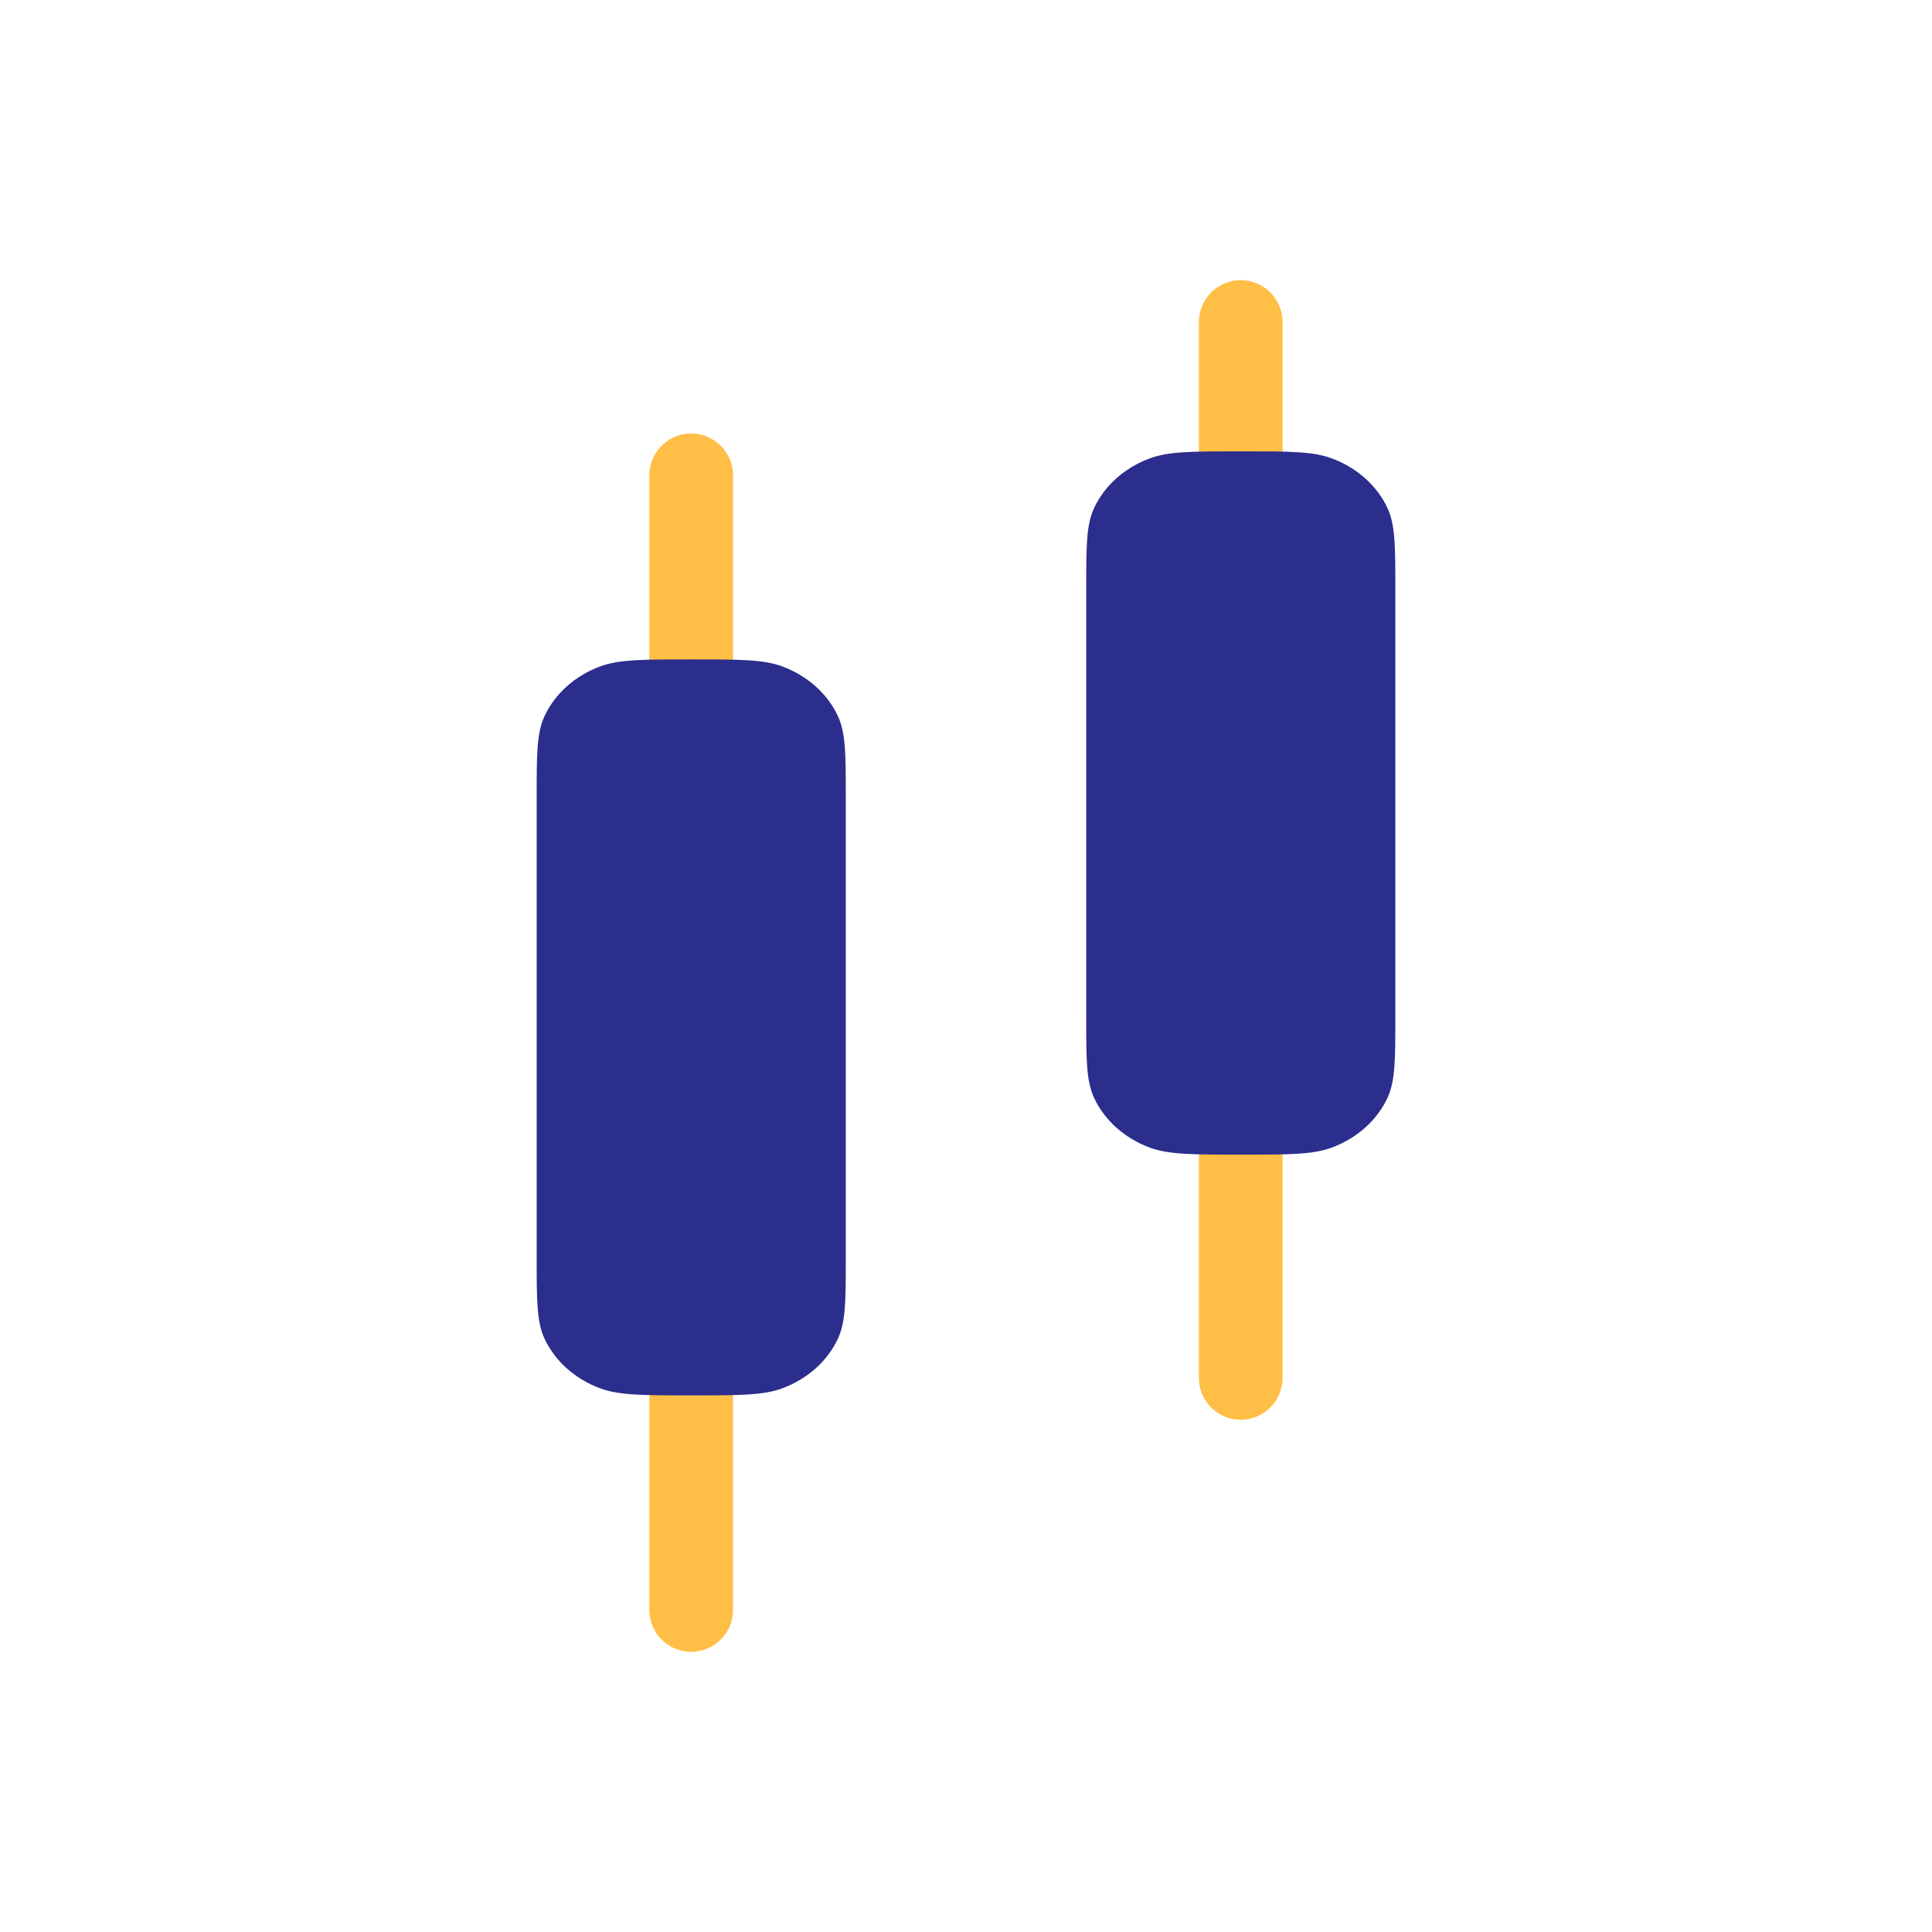
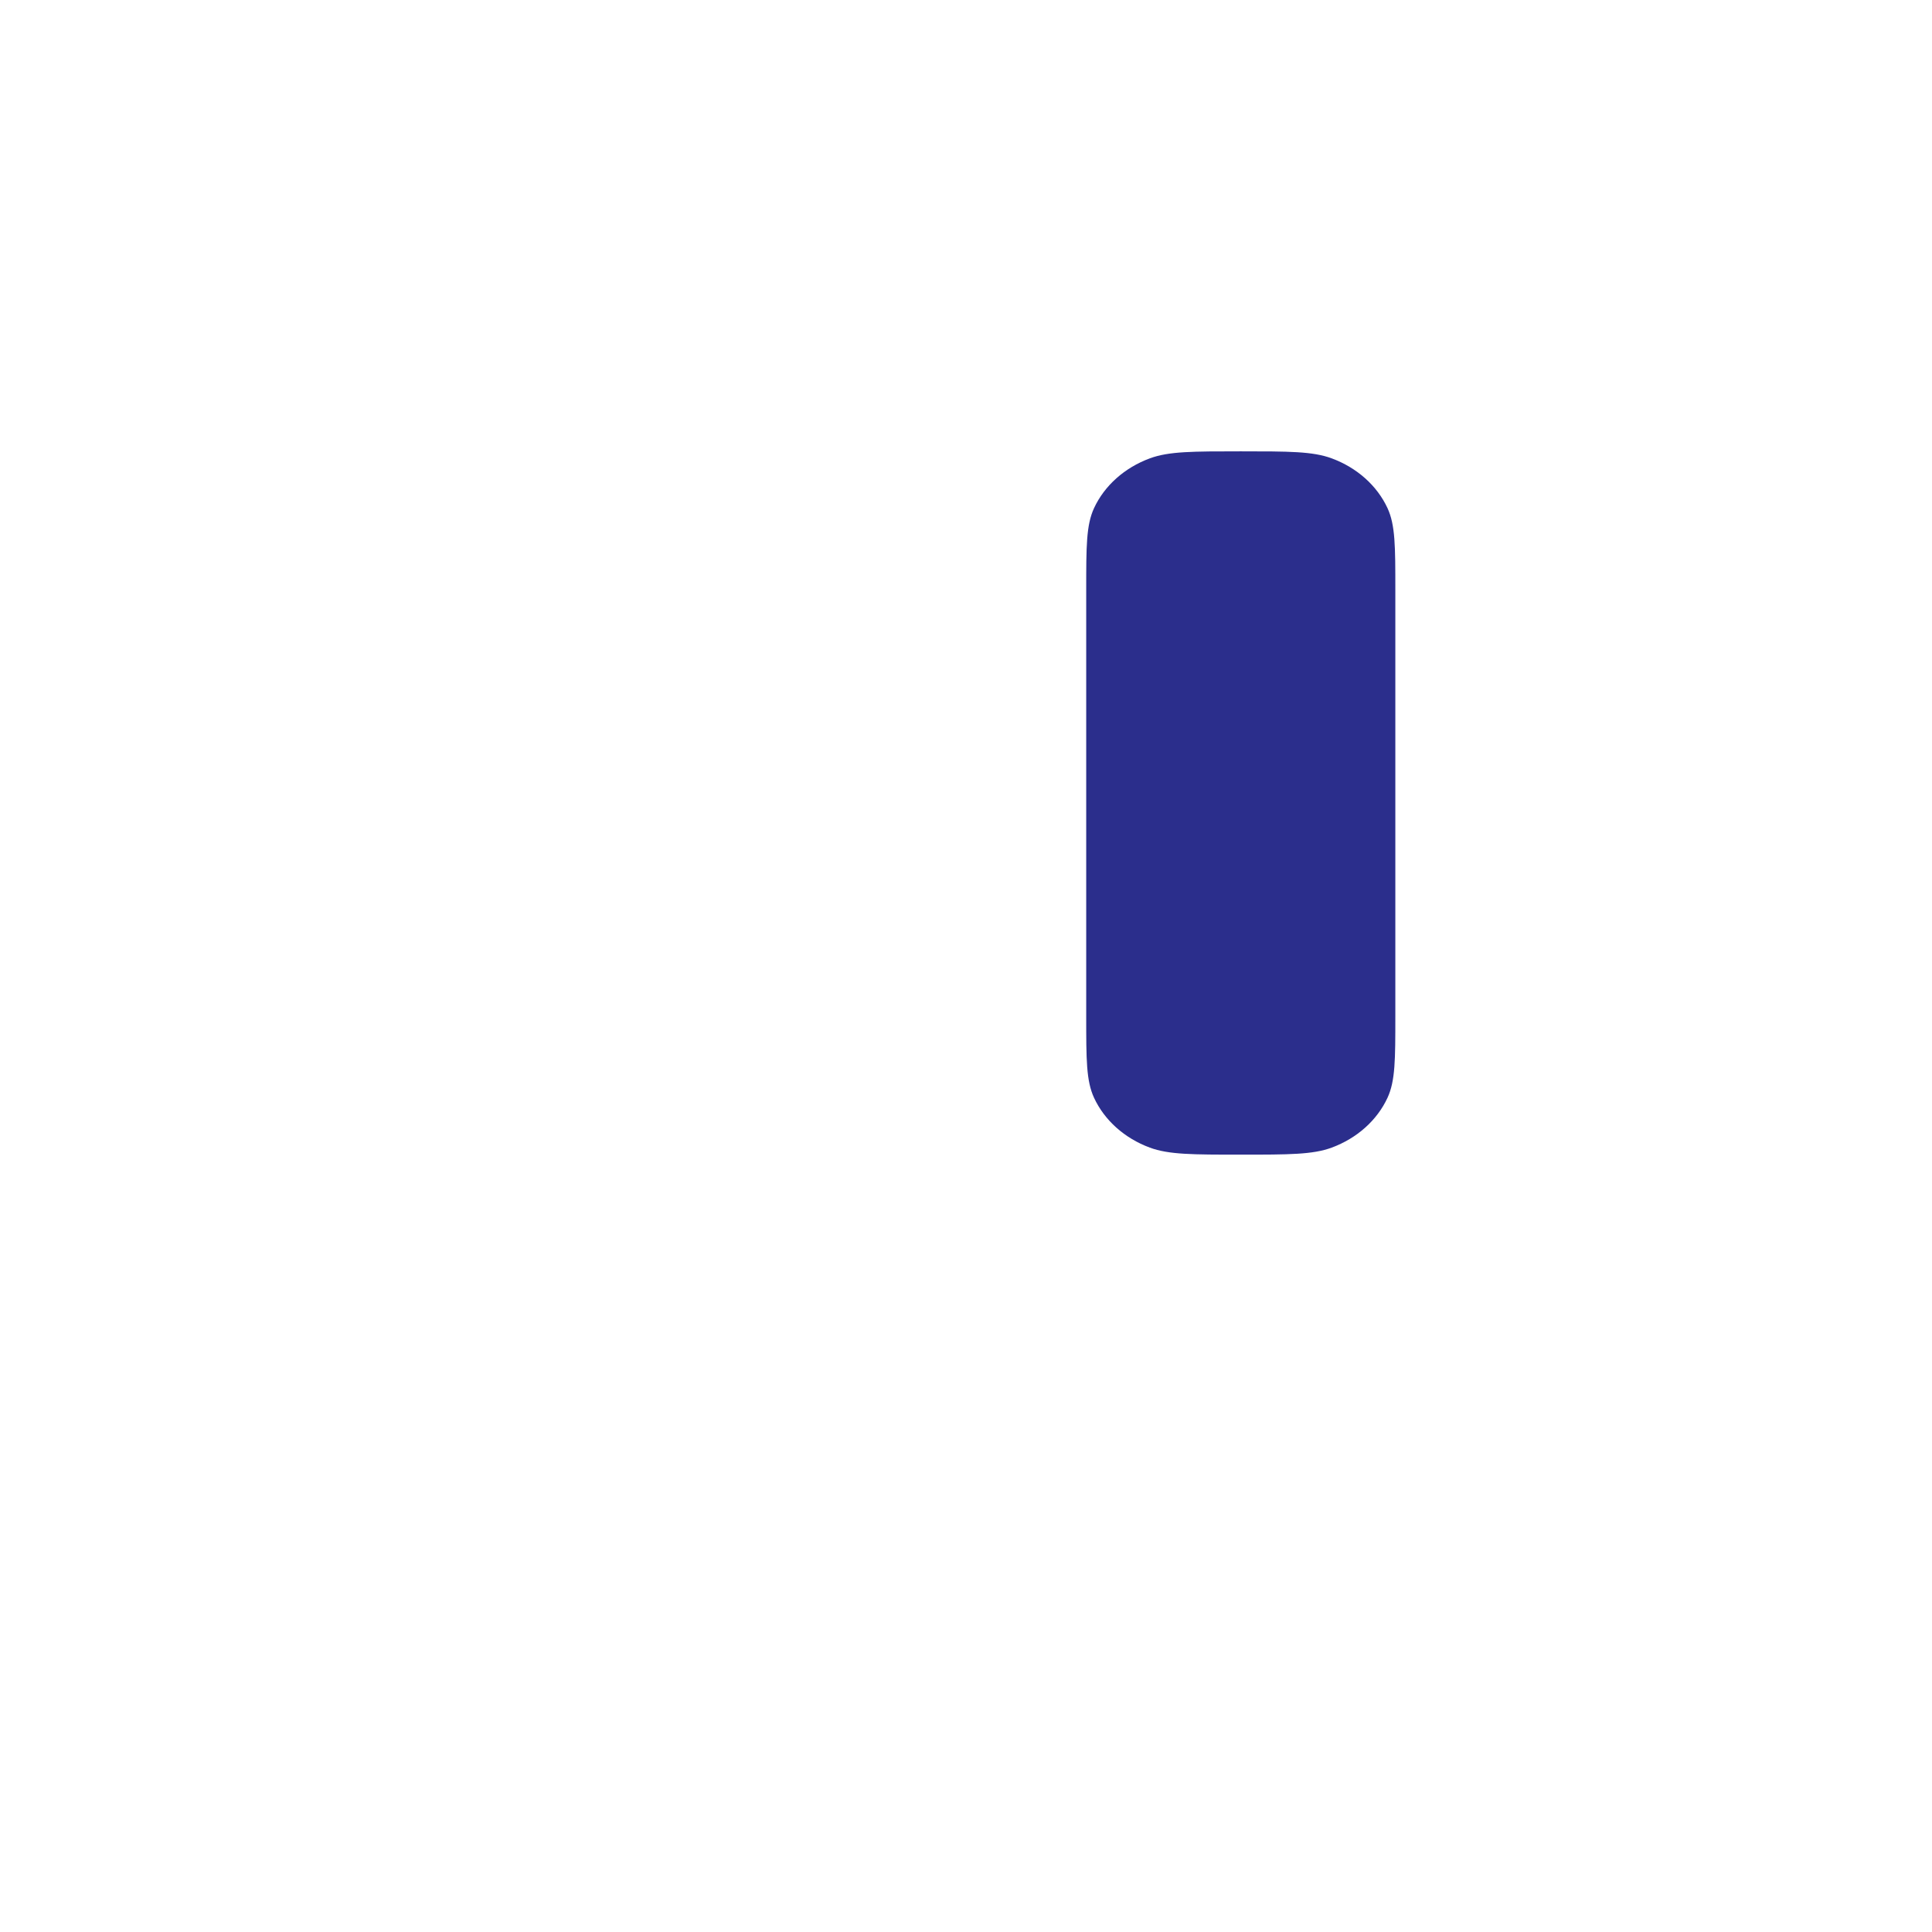
<svg xmlns="http://www.w3.org/2000/svg" width="36" height="36" viewBox="0 0 36 36" fill="none">
-   <path d="M12.879 8.857L12.879 30M23.119 6V25.676" stroke="#FFBE45" stroke-width="1.558" stroke-linecap="round" stroke-linejoin="round" />
-   <path d="M10 14.858C10 14.059 10 13.66 10.146 13.345C10.341 12.925 10.715 12.591 11.185 12.417C11.538 12.287 11.985 12.287 12.88 12.287C13.775 12.287 14.222 12.287 14.575 12.417C15.045 12.591 15.419 12.925 15.614 13.345C15.76 13.66 15.76 14.059 15.76 14.858V23.429C15.76 24.228 15.76 24.628 15.614 24.943C15.419 25.363 15.045 25.696 14.575 25.87C14.222 26.001 13.775 26.001 12.88 26.001C11.985 26.001 11.538 26.001 11.185 25.87C10.715 25.696 10.341 25.363 10.146 24.943C10 24.628 10 24.228 10 23.429V14.858Z" fill="#2B2E8C" />
  <path d="M20.24 10.982C20.24 10.183 20.24 9.783 20.386 9.468C20.581 9.048 20.955 8.715 21.425 8.541C21.778 8.41 22.225 8.41 23.12 8.41C24.015 8.41 24.462 8.41 24.815 8.541C25.285 8.715 25.659 9.048 25.854 9.468C26 9.783 26 10.183 26 10.982V18.943C26 19.742 26 20.141 25.854 20.456C25.659 20.876 25.285 21.21 24.815 21.384C24.462 21.515 24.015 21.515 23.12 21.515C22.225 21.515 21.778 21.515 21.425 21.384C20.955 21.21 20.581 20.876 20.386 20.456C20.24 20.141 20.24 19.742 20.24 18.943V10.982Z" fill="#2B2E8C" />
</svg>